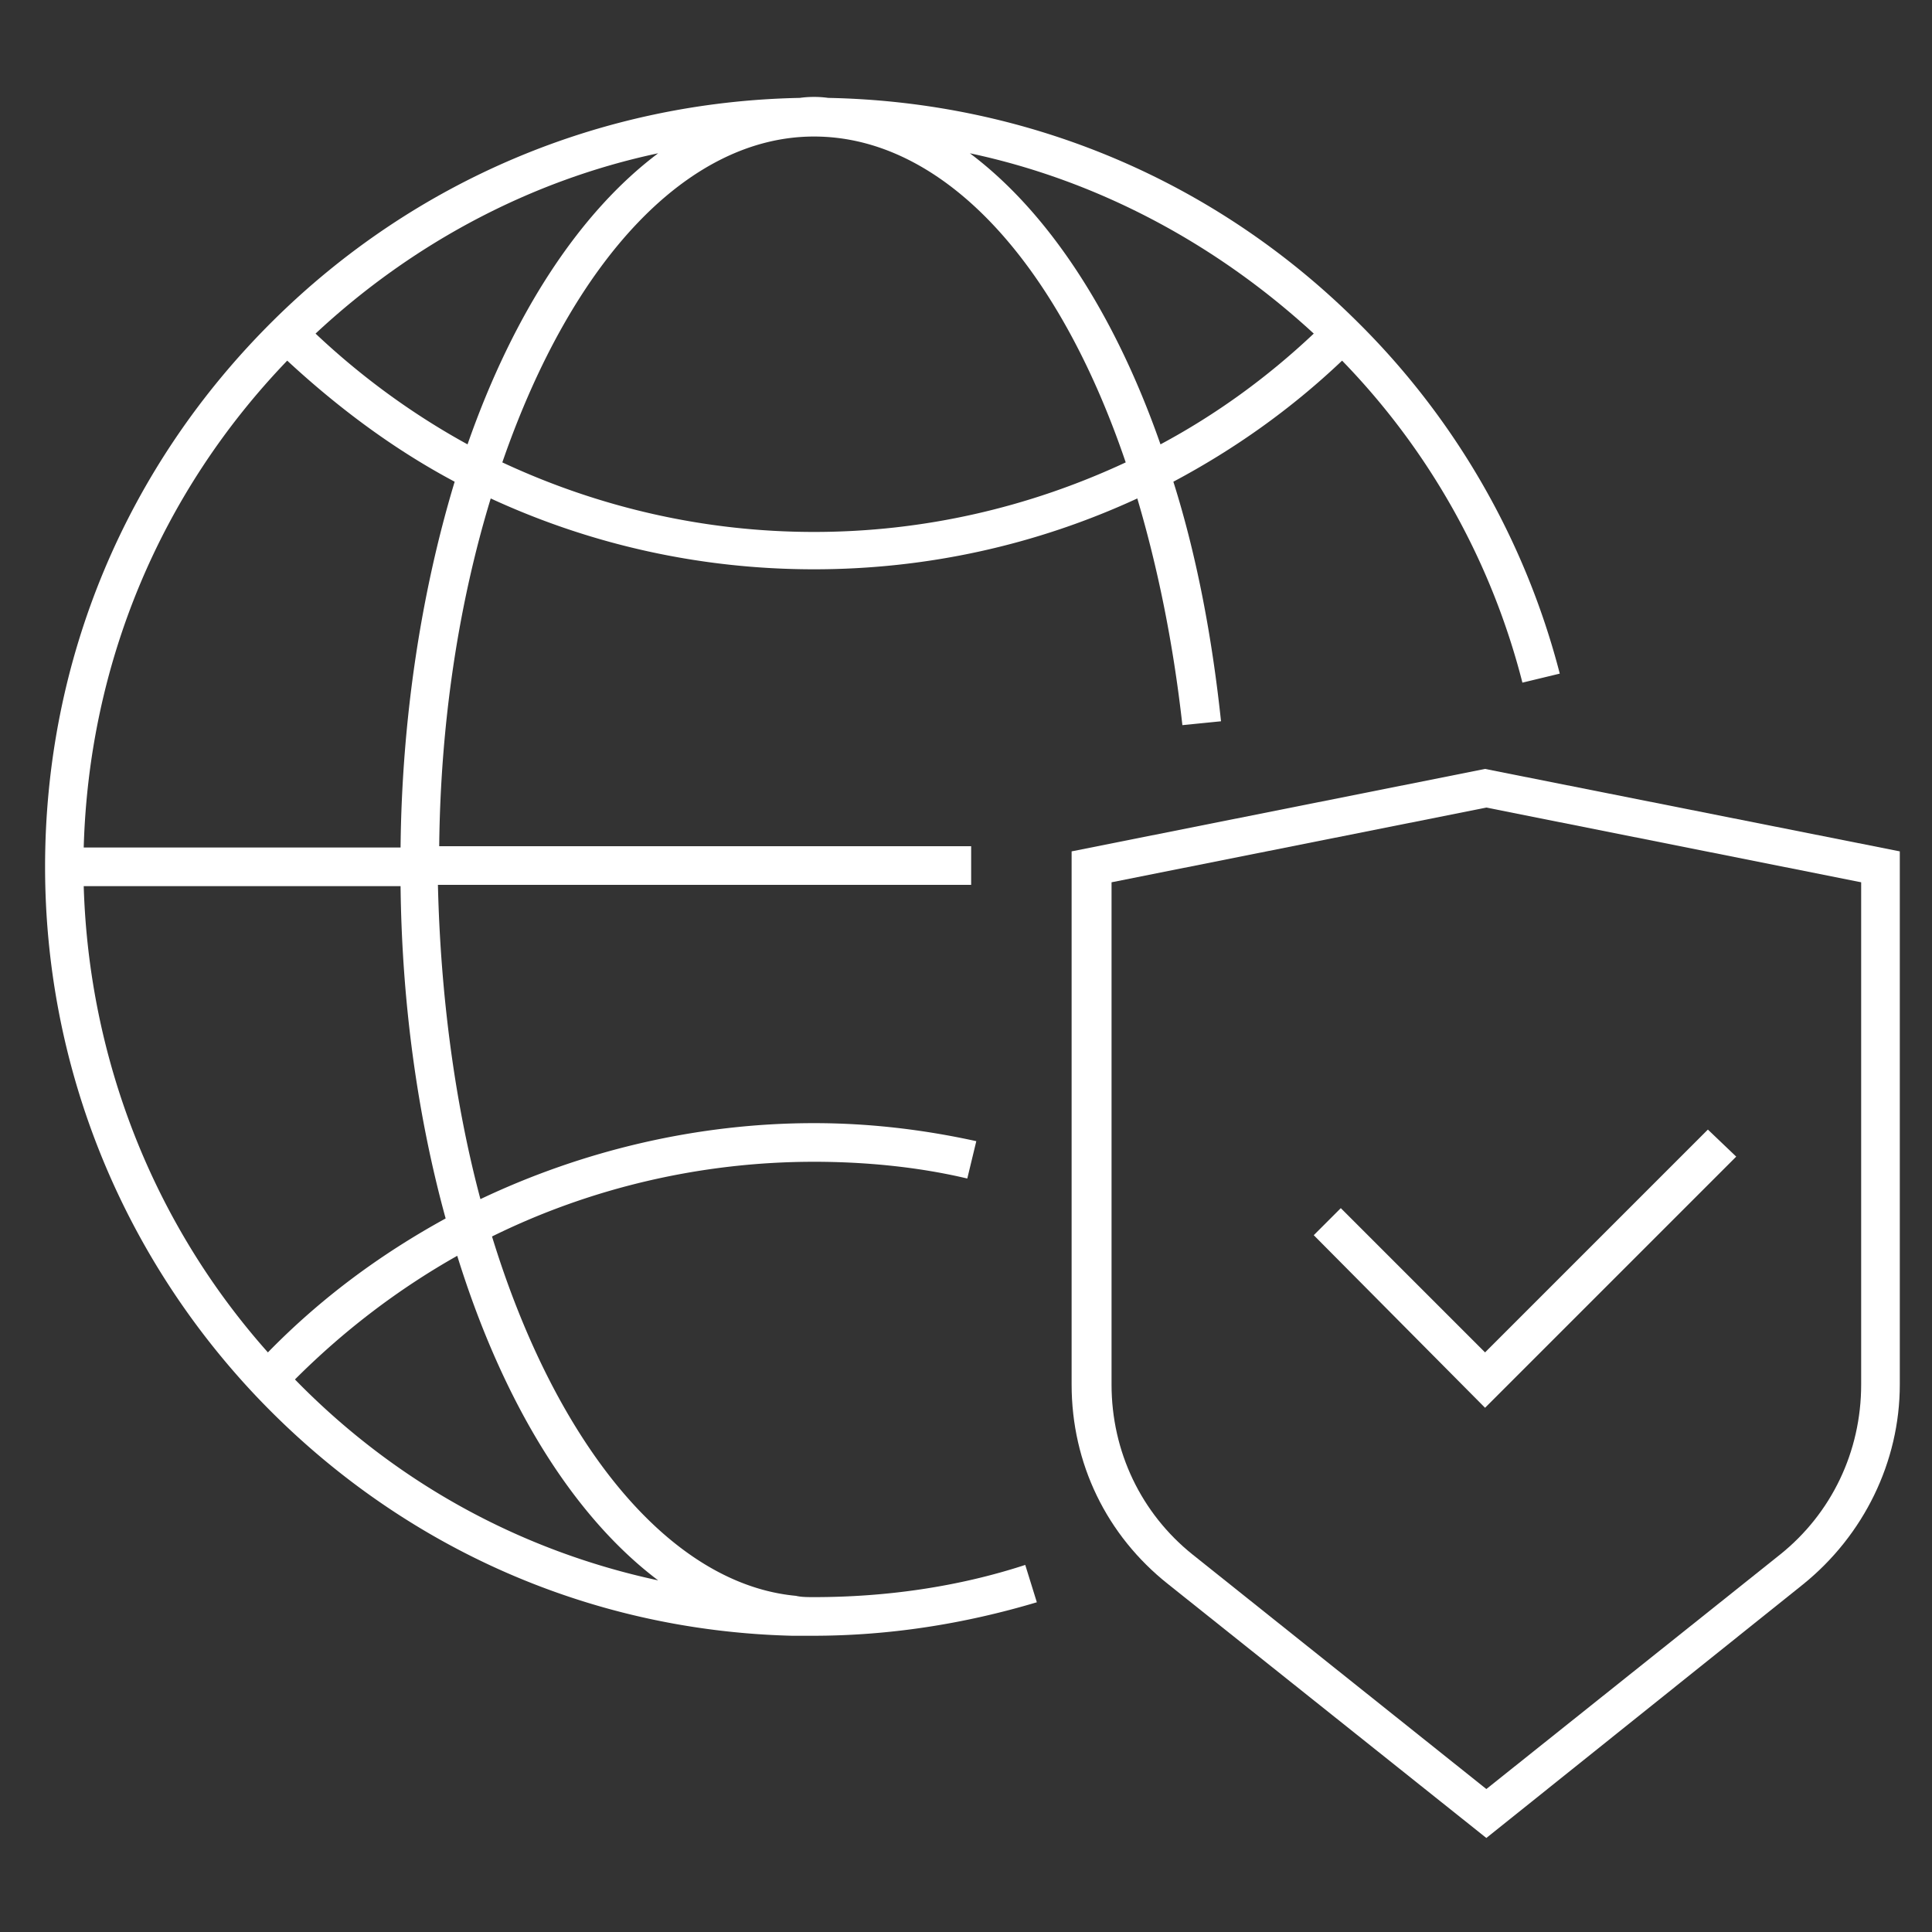
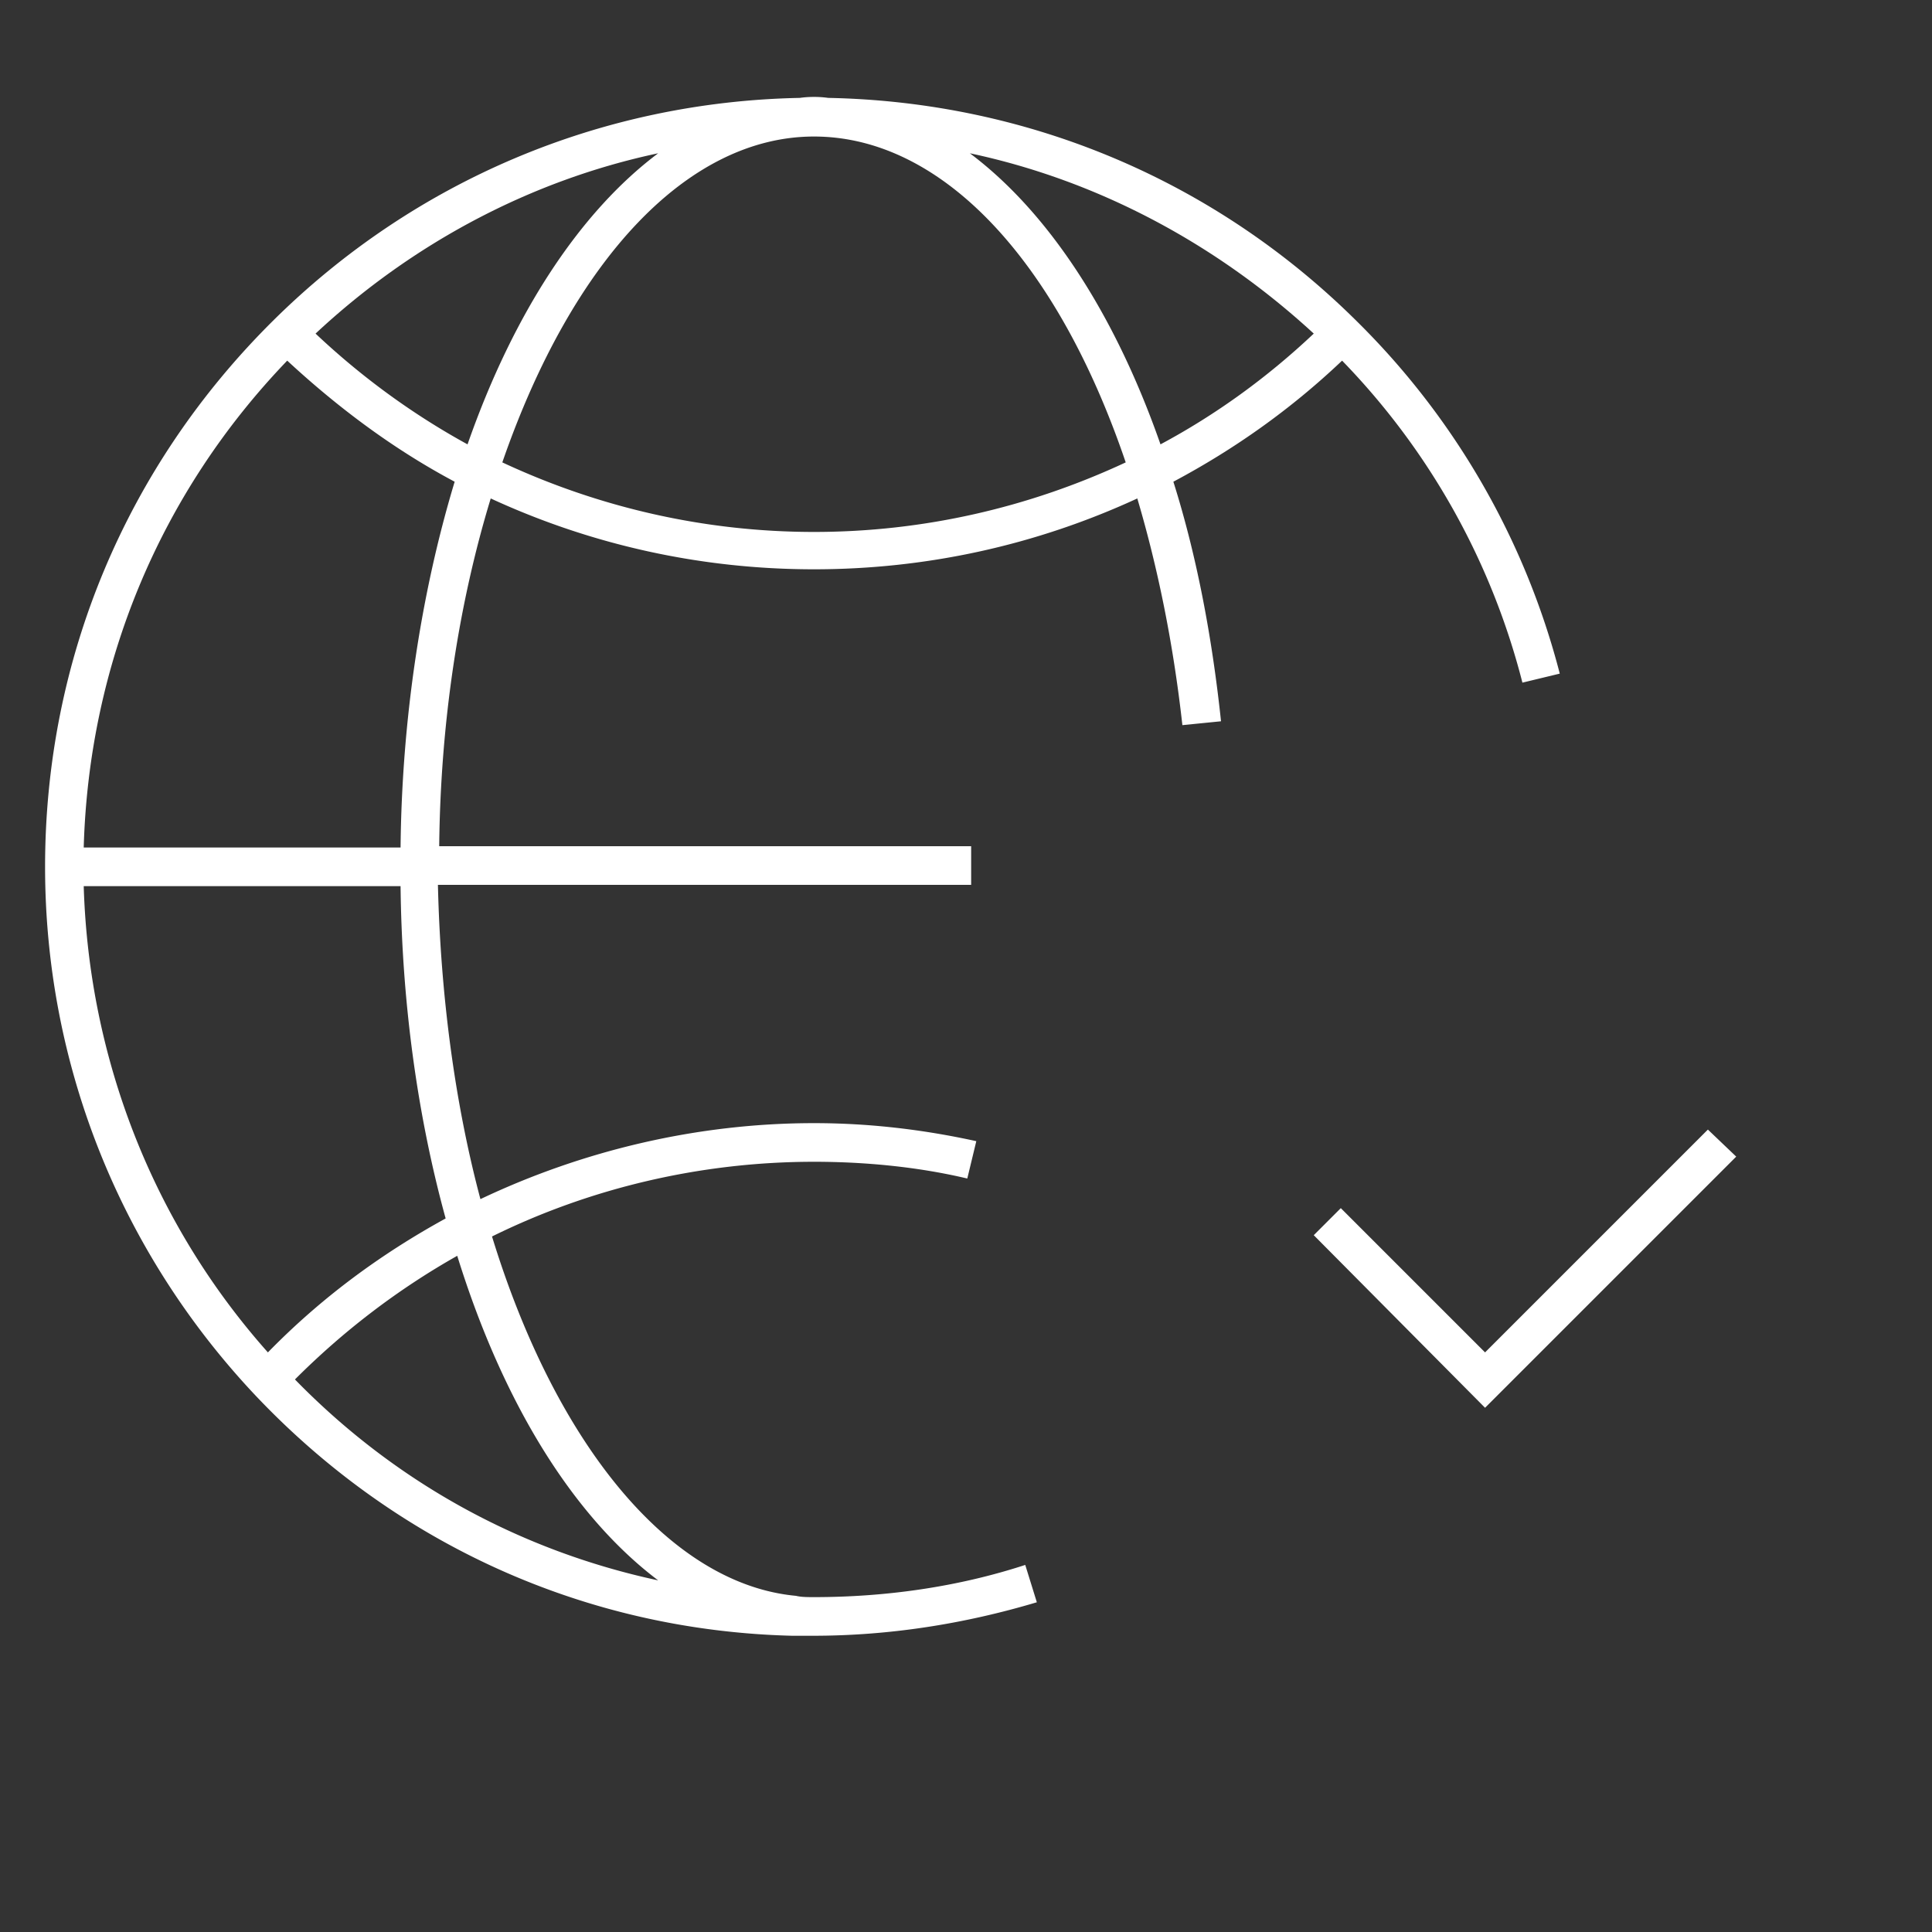
<svg xmlns="http://www.w3.org/2000/svg" id="a" x="0" y="0" viewBox="0 0 150 150" style="enable-background:new 0 0 150 150" xml:space="preserve">
  <rect x="0" y="0" width="150" height="150" fill="#333333" stroke="none" />
  <style>.st0{fill:none}.st1{fill:#fff}</style>
-   <path class="st0" d="M63.2 10.6c-9.7 0-18.7 9.4-24.2 25.3 7.5 3.5 15.7 5.4 24.2 5.4s16.7-1.9 24.2-5.4C82 20 73 10.6 63.2 10.6zM90.1 34.5c4.3-2.3 8.3-5.2 11.9-8.6-7.5-7.1-16.7-11.9-26.7-14 6 4.5 11.2 12.3 14.8 22.6zM34.6 94.6c-2.2-7.9-3.4-16.8-3.5-25.8H6.5C6.9 82.2 11.9 95 20.9 105c4.1-4.2 8.7-7.7 13.7-10.4zM51.1 11.9C41.2 14 32 18.9 24.4 26c3.6 3.4 7.6 6.3 11.8 8.6 3.8-10.5 8.9-18.2 14.9-22.7zM6.5 65.8h24.6c.1-10 1.6-19.8 4.3-28.4-4.7-2.5-9.1-5.6-13-9.4C12.5 38.3 6.9 51.6 6.5 65.8zM35.5 97.5c-4.6 2.6-8.8 5.8-12.6 9.6 7.8 7.9 17.5 13.3 28.2 15.6-6.5-4.9-12-13.6-15.6-25.2zM86.2 68.5v39c0 5.2 2.3 10 6.3 13.2l22.8 18.2 22.8-18.2c4-3.2 6.3-8 6.3-13.2v-39l-29.1-5.8-29.1 5.8zm48.6 21.3-19.4 19.4L102 95.9l2.1-2.1 11.2 11.2 17.3-17.3 2.2 2.1z" />
-   <path class="st1" d="m115.3 59.7-32.1 6.4v41.4c0 6.1 2.7 11.7 7.5 15.5l24.7 19.7L140 123c4.7-3.8 7.5-9.5 7.5-15.5V66.1l-32.2-6.4zm29.2 47.8c0 5.2-2.3 10-6.3 13.2l-22.8 18.2-22.8-18.2c-4-3.2-6.3-8-6.3-13.2v-39l29.1-5.8 29.1 5.8v39z" />
  <path class="st1" d="m104.1 93.8-2.1 2.1 13.3 13.4 19.5-19.5-2.2-2.1-17.3 17.3zM63.2 124c-.5 0-1 0-1.4-.1-9.7-.9-18.6-11.6-23.6-27.9 7.7-3.8 16.3-5.8 25-5.8 4 0 8.1.4 11.9 1.3l.7-2.9c-4.1-.9-8.3-1.4-12.6-1.4-9 0-17.9 2.1-25.9 5.9-2-7.5-3.1-15.9-3.3-24.4h41.4v-3H34.1c.1-9.6 1.5-18.8 4-27 7.8 3.6 16.3 5.5 25.1 5.5s17.3-1.9 25.1-5.5c1.6 5.4 2.8 11.3 3.5 17.6l3-.3c-.7-6.6-1.9-12.9-3.7-18.6 4.7-2.5 9.1-5.6 13.1-9.4 6.8 7 11.6 15.6 14 25l2.9-.7a59.27 59.27 0 0 0-15.8-27.4c-11-10.9-25.5-17-41-17.3-.7-.1-1.5-.1-2.2 0-15.4.3-29.9 6.4-40.9 17.3C9.8 36.2 3.5 51.2 3.5 67.3c0 15.3 5.8 29.8 16.2 40.9 11 11.7 25.8 18.4 41.8 18.8h1.6c5.9 0 11.7-.9 17.4-2.6l-.9-2.9c-5.2 1.7-10.8 2.5-16.4 2.5zM31.1 65.8H6.5c.4-14.2 5.9-27.5 15.8-37.8 4 3.7 8.3 6.9 13 9.4-2.6 8.6-4.1 18.4-4.2 28.4zm-6.6-39.9c7.5-7 16.7-11.9 26.6-14-6 4.5-11.2 12.3-14.8 22.6-4.2-2.3-8.2-5.2-11.8-8.6zm14.5 10C44.5 20 53.5 10.6 63.2 10.6 73 10.6 82 20 87.4 35.9c-7.5 3.5-15.7 5.4-24.2 5.4S46.5 39.4 39 35.9zm36.3-24c9.9 2.1 19.1 7 26.7 14-3.6 3.4-7.6 6.3-11.9 8.6-3.6-10.3-8.8-18.1-14.8-22.6zM6.5 68.8h24.6c.1 9 1.3 17.8 3.5 25.8-5.1 2.8-9.7 6.2-13.8 10.4C11.9 95 6.9 82.2 6.5 68.8zm16.4 38.3c3.8-3.8 8-7 12.6-9.6 3.6 11.6 9.1 20.3 15.6 25.2-10.7-2.3-20.4-7.6-28.2-15.6z" />
</svg>